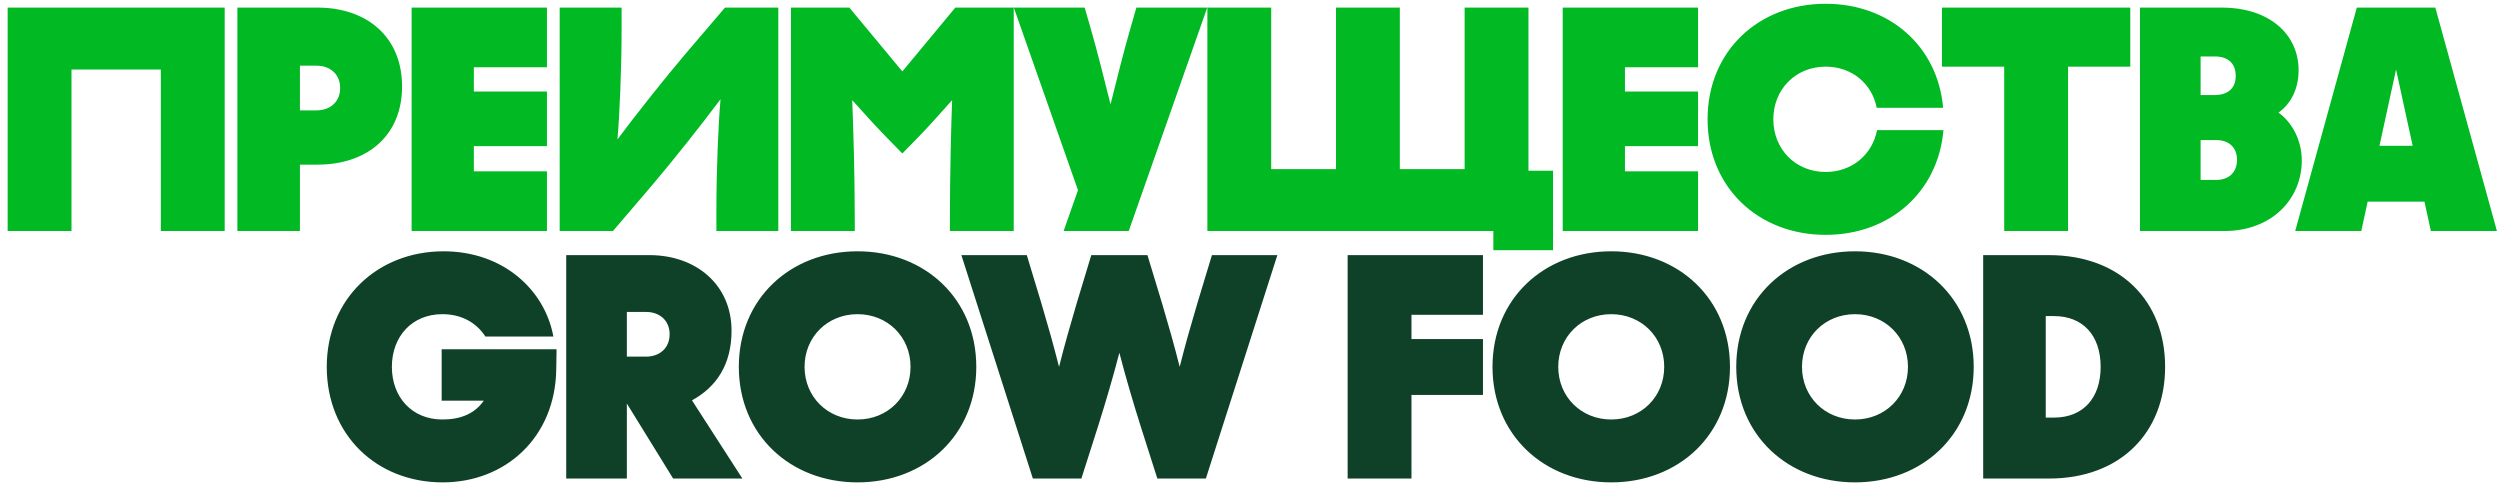
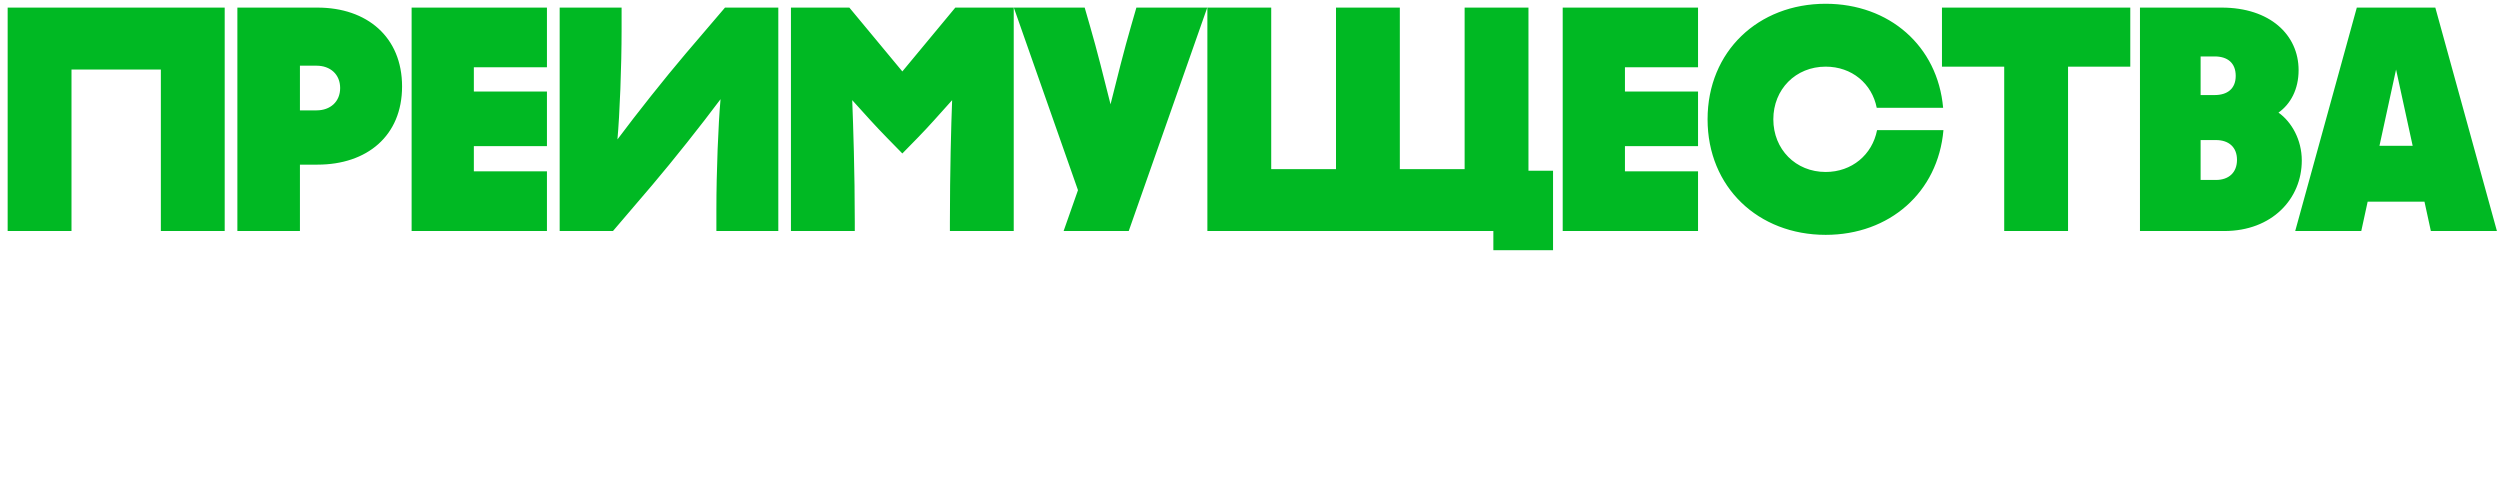
<svg xmlns="http://www.w3.org/2000/svg" width="303" height="59" viewBox="0 0 303 59" fill="none">
  <path d="M27.233 28H19.496V8.426H8.665V28H0.928V0.921H27.233V28ZM36.352 28H28.77V0.921H38.48C44.476 0.921 48.731 4.48 48.731 10.476C48.731 16.472 44.476 19.954 38.48 19.954H36.352V28ZM38.364 7.962H36.352V13.377H38.364C40.027 13.377 41.226 12.333 41.226 10.669C41.226 9.006 40.027 7.962 38.364 7.962ZM66.29 28H49.888V0.921H66.29V8.155H57.431V11.095H66.29V17.71H57.431V20.766H66.29V28ZM87.87 0.921H94.331V28H86.826V25.408C86.826 20.727 87.058 15.041 87.329 12.023C84.93 15.234 81.642 19.373 79.05 22.43L74.292 28H67.832V0.921H75.337V3.513C75.337 8.194 75.105 13.88 74.834 16.898C77.232 13.687 80.52 9.548 83.112 6.492L87.87 0.921ZM111.182 16.743L109.364 18.6L107.546 16.743C105.998 15.157 105.108 14.151 103.29 12.139C103.406 15.157 103.6 20.843 103.6 26.917V28H95.863V0.921H102.942L109.364 8.658L115.785 0.921H122.864V28H115.128V26.917C115.128 20.805 115.282 15.157 115.398 12.139C113.58 14.151 112.729 15.157 111.182 16.743ZM128.91 28L130.651 23.048L122.875 0.921H131.463L132.121 3.203C132.933 5.989 133.823 9.548 134.597 12.642C135.37 9.548 136.26 5.989 137.072 3.203L137.73 0.921H146.318L136.802 28H128.91ZM185.25 20.689H188.229V30.321H180.995V28H146.334V0.921H154.071V20.495H161.923V0.921H169.66V20.495H177.513V0.921H185.25V20.689ZM205.802 28H189.4V0.921H205.802V8.155H196.944V11.095H205.802V17.71H196.944V20.766H205.802V28ZM206.958 14.46C206.958 6.221 213.108 0.457 221.271 0.457C228.969 0.457 234.849 5.563 235.507 13.068H227.46C226.88 10.128 224.443 8.078 221.271 8.078C217.634 8.078 214.927 10.824 214.927 14.46C214.927 18.097 217.634 20.843 221.271 20.843C224.443 20.843 226.919 18.755 227.499 15.776H235.545C234.888 23.319 229.008 28.464 221.271 28.464C213.108 28.464 206.958 22.7 206.958 14.46ZM235.366 0.921H258.19V8.078H250.647V28H242.91V8.078H235.366V0.921ZM259.364 28V0.921H269.267C275.109 0.921 278.59 4.209 278.59 8.503C278.59 10.824 277.623 12.604 276.153 13.648C277.739 14.77 278.977 16.936 278.977 19.451C278.977 24.093 275.379 28 269.577 28H259.364ZM268.416 6.84H266.714V11.521H268.416C269.964 11.521 270.969 10.747 270.969 9.199C270.969 7.613 269.964 6.84 268.416 6.84ZM268.571 16.975H266.714V21.811H268.571C270.118 21.811 271.124 20.921 271.124 19.373C271.124 17.826 270.118 16.975 268.571 16.975ZM302.627 28H294.62L293.846 24.441H286.96L286.186 28H278.179L285.645 0.921H295.161L302.627 28ZM290.403 8.426L288.391 17.671H292.415L290.403 8.426Z" fill="#00B923" />
-   <path d="M53.529 48.561V42.333H67.456L67.417 44.77C67.301 53.01 61.266 58.464 53.645 58.464C45.638 58.464 39.603 52.7 39.603 44.461C39.603 36.221 45.754 30.457 53.761 30.457C60.957 30.457 66.024 35.099 67.069 40.785H58.829C57.746 39.122 55.967 38.078 53.607 38.078C49.932 38.078 47.495 40.785 47.495 44.461C47.495 48.136 49.932 50.843 53.607 50.843C55.889 50.843 57.553 50.108 58.636 48.561H53.529ZM83.867 48.522L89.979 58H81.585L75.975 48.909V58H68.625V30.921H78.722C84.331 30.921 88.664 34.48 88.664 40.089C88.664 44.151 86.846 46.898 83.867 48.522ZM78.296 37.807H75.975V43.223H78.296C79.96 43.223 81.159 42.178 81.159 40.515C81.159 38.851 79.96 37.807 78.296 37.807ZM103.936 58.464C95.773 58.464 89.545 52.7 89.545 44.461C89.545 36.221 95.773 30.457 103.936 30.457C112.098 30.457 118.326 36.221 118.326 44.461C118.326 52.7 112.098 58.464 103.936 58.464ZM103.936 50.843C107.572 50.843 110.357 48.097 110.357 44.461C110.357 40.824 107.572 38.078 103.936 38.078C100.299 38.078 97.514 40.824 97.514 44.461C97.514 48.097 100.299 50.843 103.936 50.843ZM131.063 58H125.183L116.518 30.921H124.448L126.228 36.801C127.04 39.548 127.659 41.714 128.356 44.461C129.052 41.714 129.671 39.548 130.483 36.801L132.263 30.921H139.071L140.851 36.801C141.663 39.548 142.282 41.714 142.978 44.461C143.674 41.714 144.293 39.548 145.106 36.801L146.885 30.921H154.816L146.15 58H140.27L138.259 51.694C137.33 48.755 136.441 45.737 135.667 42.758C134.893 45.737 134.003 48.755 133.075 51.694L131.063 58ZM179.736 30.921V38.155H171.07V41.095H179.736V47.865H171.07V58H163.334V30.921H179.736ZM195.282 58.464C187.119 58.464 180.891 52.7 180.891 44.461C180.891 36.221 187.119 30.457 195.282 30.457C203.444 30.457 209.672 36.221 209.672 44.461C209.672 52.7 203.444 58.464 195.282 58.464ZM195.282 50.843C198.918 50.843 201.703 48.097 201.703 44.461C201.703 40.824 198.918 38.078 195.282 38.078C191.645 38.078 188.86 40.824 188.86 44.461C188.86 48.097 191.645 50.843 195.282 50.843ZM224.824 58.464C216.661 58.464 210.433 52.7 210.433 44.461C210.433 36.221 216.661 30.457 224.824 30.457C232.986 30.457 239.214 36.221 239.214 44.461C239.214 52.7 232.986 58.464 224.824 58.464ZM224.824 50.843C228.46 50.843 231.245 48.097 231.245 44.461C231.245 40.824 228.46 38.078 224.824 38.078C221.187 38.078 218.402 40.824 218.402 44.461C218.402 48.097 221.187 50.843 224.824 50.843ZM248.331 58H240.362V30.921H248.331C256.996 30.921 262.412 36.492 262.412 44.461C262.412 52.429 256.996 58 248.331 58ZM247.944 38.31V50.611H248.95C252.47 50.611 254.598 48.252 254.598 44.461C254.598 40.669 252.47 38.31 248.95 38.31H247.944Z" fill="#0F4128" />
</svg>